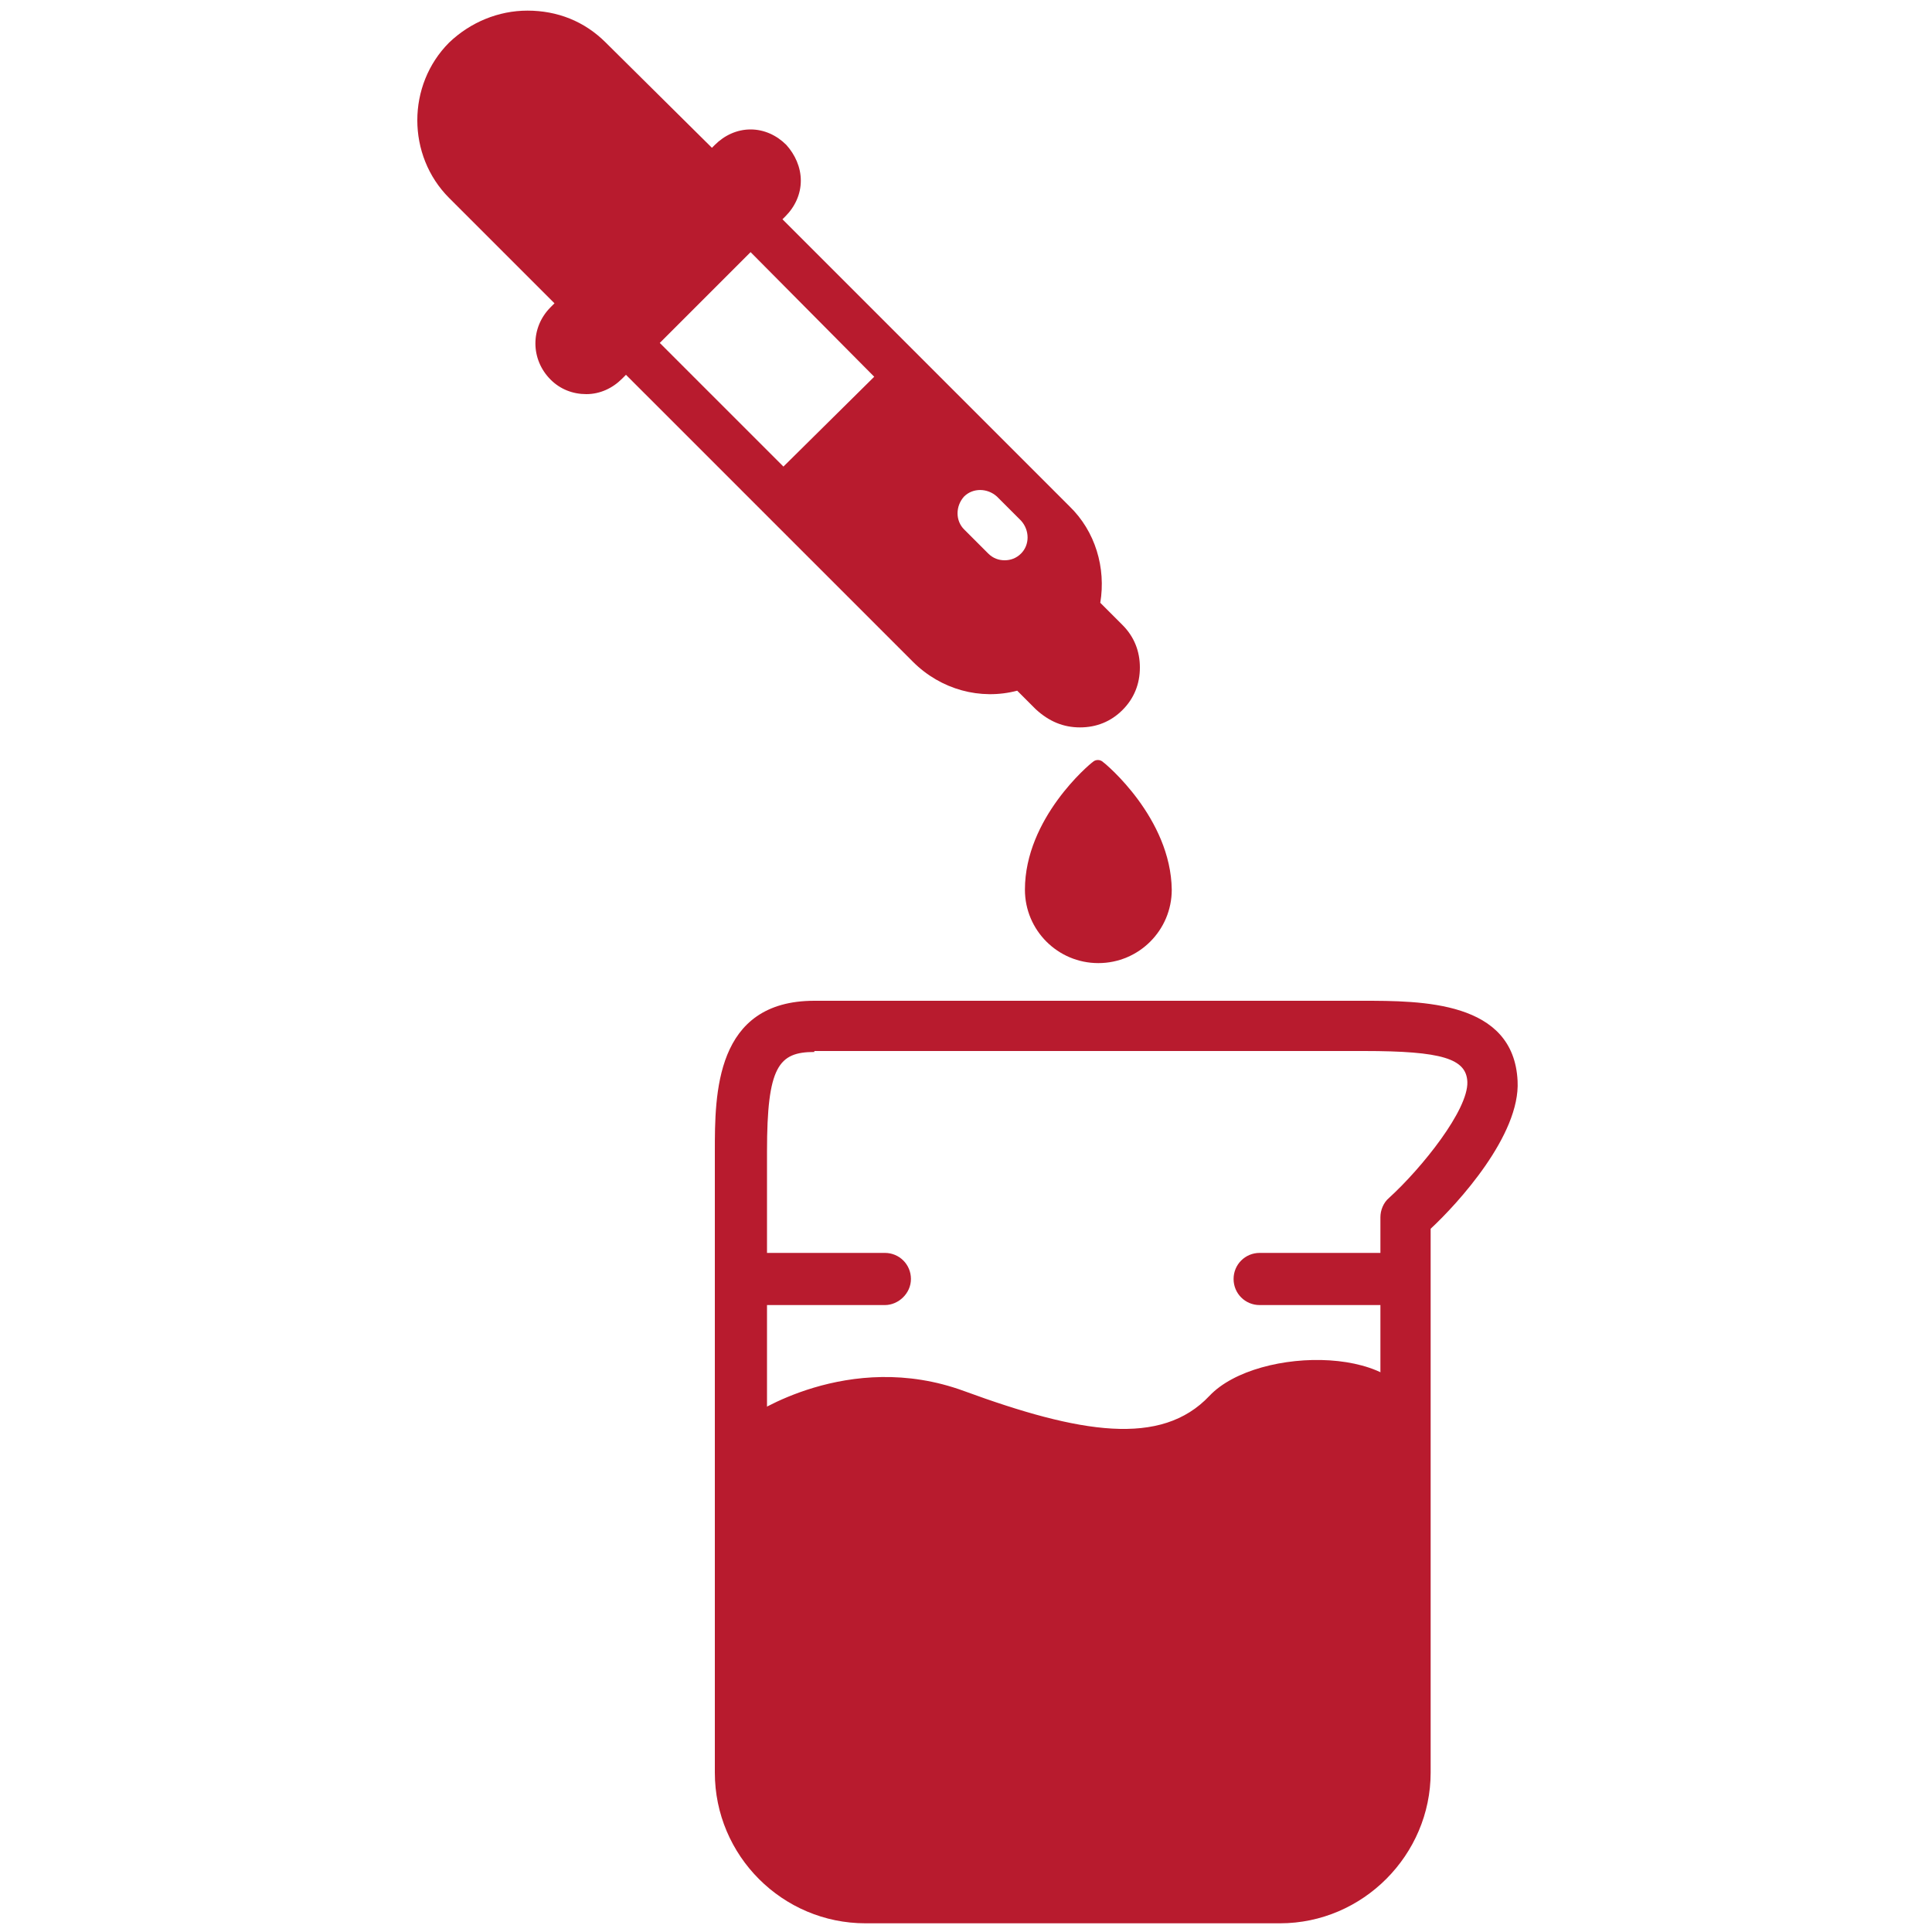
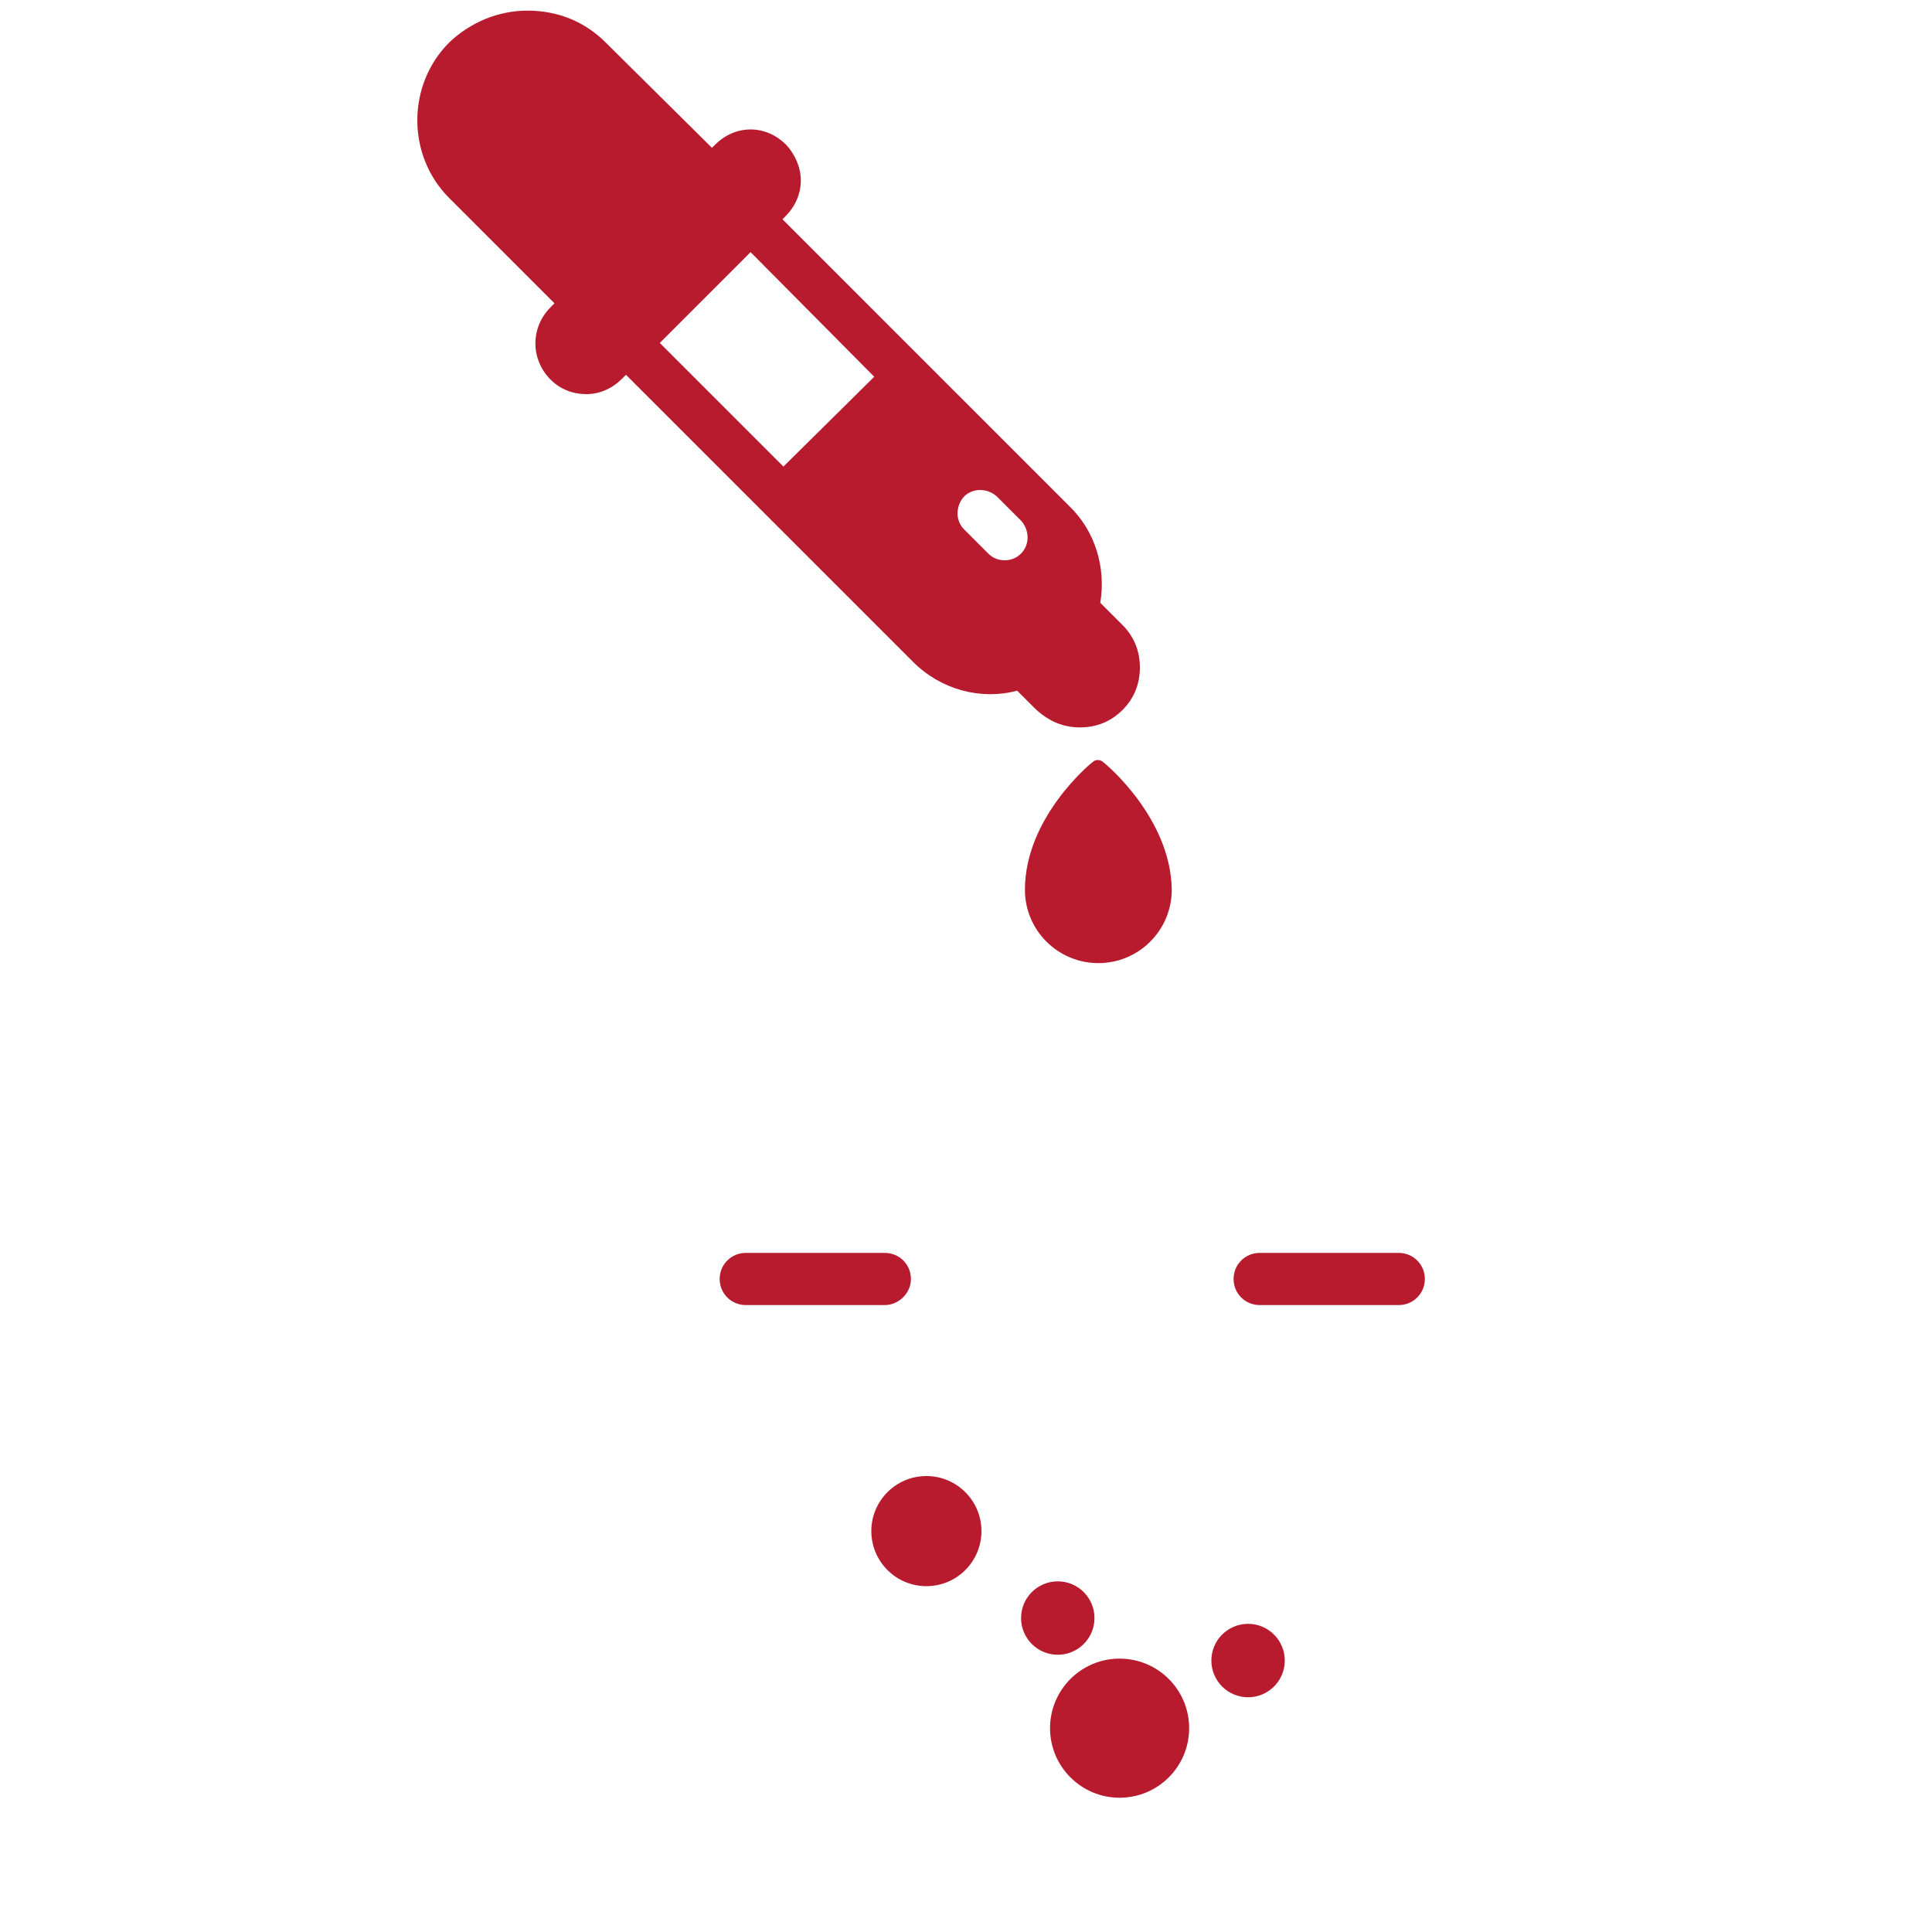
<svg xmlns="http://www.w3.org/2000/svg" version="1.1" id="圖層_1" x="0px" y="0px" viewBox="0 0 200 200" style="enable-background:new 0 0 200 200;" xml:space="preserve">
  <style type="text/css">
	.st0{fill:#B81B2E;}
</style>
  <g>
    <g>
      <path class="st0" d="M114.2,78.9c-0.3-0.3-0.8-0.3-1.1,0c-0.3,0.2-7,5.8-7,13.2c0,4.2,3.4,7.6,7.6,7.6c4.2,0,7.6-3.4,7.6-7.6    C121.2,84.7,114.5,79.1,114.2,78.9z" />
      <path class="st0" d="M111.8,75.3c1.7,0,3.2-0.6,4.4-1.8c1.2-1.2,1.8-2.7,1.8-4.4s-0.6-3.2-1.8-4.4l-2.3-2.3    c0.6-3.6-0.5-7.4-3.2-10L81,22.7l0.3-0.3c1-1,1.6-2.3,1.6-3.7c0-1.4-0.6-2.7-1.5-3.7c-1-1-2.3-1.6-3.7-1.6c-1.4,0-2.7,0.6-3.7,1.6    l-0.3,0.3L62.7,4.4c-2.2-2.2-5-3.3-8.1-3.3c-3,0-5.9,1.2-8.1,3.3c-4.4,4.4-4.4,11.7,0,16.1l10.9,10.9l-0.4,0.4    c-2.1,2.1-2.1,5.4,0,7.5c1,1,2.3,1.5,3.7,1.5c1.4,0,2.7-0.6,3.7-1.6l0.4-0.4l29.7,29.7c2.9,2.9,7,4,10.8,3l1.9,1.9    C108.6,74.7,110.1,75.3,111.8,75.3z M81.1,48.3L68.3,35.5l9.4-9.4L90.5,39L81.1,48.3z M105.7,57.3c-0.5,0.5-1.1,0.7-1.7,0.7    c-0.6,0-1.2-0.2-1.7-0.7l-2.5-2.5c-0.9-0.9-0.9-2.4,0-3.4c0.9-0.9,2.4-0.9,3.4,0l2.5,2.5C106.6,54.9,106.6,56.4,105.7,57.3z" />
    </g>
    <g>
-       <path class="st0" d="M77.7,146.6c0,0,10.1-7,22.1-2.6s20.4,5.8,25.4,0.5s21.1-5.3,21.3,2.4c0.2,7.7,0,36.5-0.2,38.1    c-0.2,1.7-0.1,10.5-12.4,11.4c-12.3,0.9-42.9,0-42.9,0s-13.4-2-13.8-14.5C76.8,169.4,77.7,146.6,77.7,146.6z" />
-       <path class="st0" d="M132.5,199.1H89.6c-8.6,0-15.6-7-15.6-15.6v-64.3c0-5.9,0-15.6,10.3-15.6H141c6.2,0,15.7,0,16.1,8.3    c0.3,5.6-6.2,12.7-9,15.3v56.3C148.1,192,141.1,199.1,132.5,199.1z M84.3,108.9c-3.7,0-4.9,1.5-4.9,10.3v64.3    c0,5.7,4.6,10.3,10.3,10.3h42.9c5.7,0,10.3-4.6,10.3-10.3V126c0-0.7,0.3-1.5,0.9-2c3.4-3.1,8.2-9.1,8.1-12    c-0.1-2.4-2.6-3.2-10.7-3.2H84.3z" />
      <path class="st0" d="M91.6,135.1H77.2c-1.5,0-2.7-1.2-2.7-2.7c0-1.5,1.2-2.7,2.7-2.7h14.4c1.5,0,2.7,1.2,2.7,2.7    C94.3,133.9,93,135.1,91.6,135.1z" />
      <path class="st0" d="M144.8,135.1h-14.4c-1.5,0-2.7-1.2-2.7-2.7c0-1.5,1.2-2.7,2.7-2.7h14.4c1.5,0,2.7,1.2,2.7,2.7    C147.5,133.9,146.3,135.1,144.8,135.1z" />
-       <circle class="st0" cx="127.6" cy="154.4" r="5.7" />
      <circle class="st0" cx="95.9" cy="158.5" r="5.7" />
      <circle class="st0" cx="129.2" cy="171.9" r="3.8" />
      <circle class="st0" cx="109.5" cy="167.5" r="3.8" />
      <circle class="st0" cx="115.9" cy="178.9" r="7.2" />
-       <path class="st0" d="M102.1,192.3H91.9c-3.9,0-6.1-1.6-7.3-2.9c-2.6-2.9-2.5-6.7-2.4-7.6v-6.6c0-1.5,1.2-2.7,2.7-2.7    s2.7,1.2,2.7,2.7v6.7c0,0.1,0,0.2,0,0.3c-0.1,0.6,0,2.5,1.1,3.6c0.7,0.8,1.8,1.1,3.3,1.1h10.2c1.5,0,2.7,1.2,2.7,2.7    S103.6,192.3,102.1,192.3z" />
    </g>
  </g>
</svg>